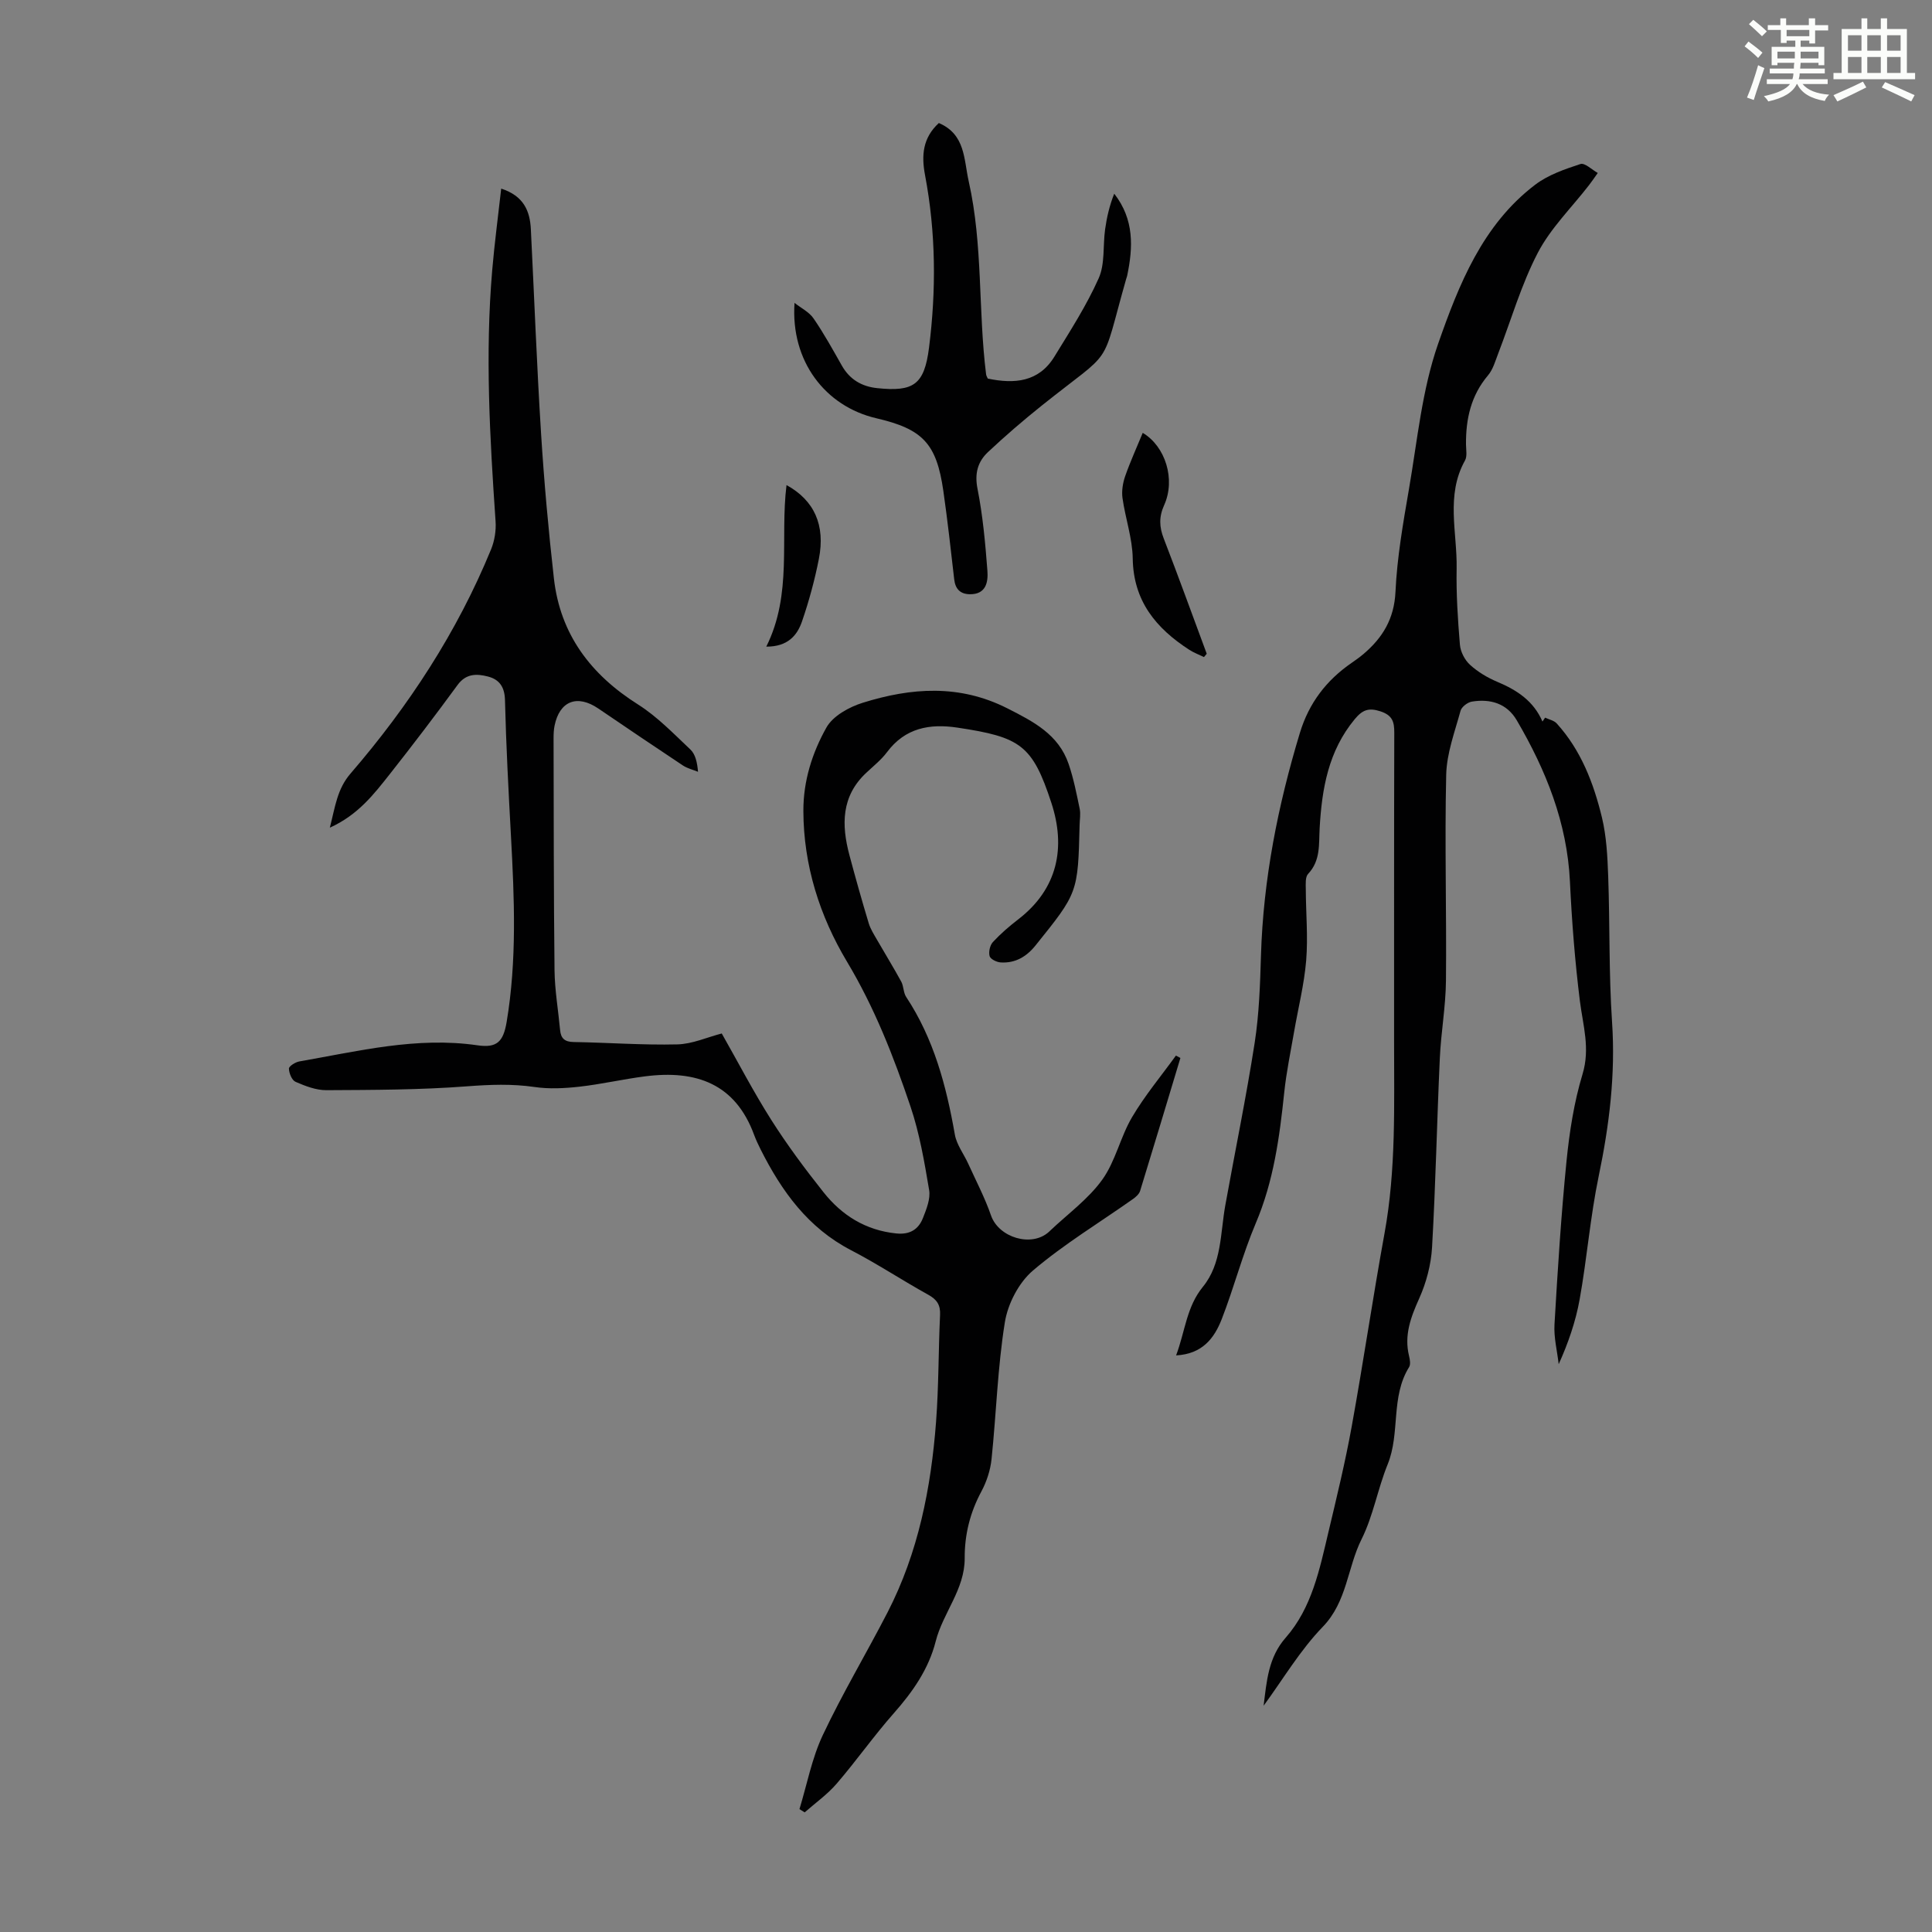
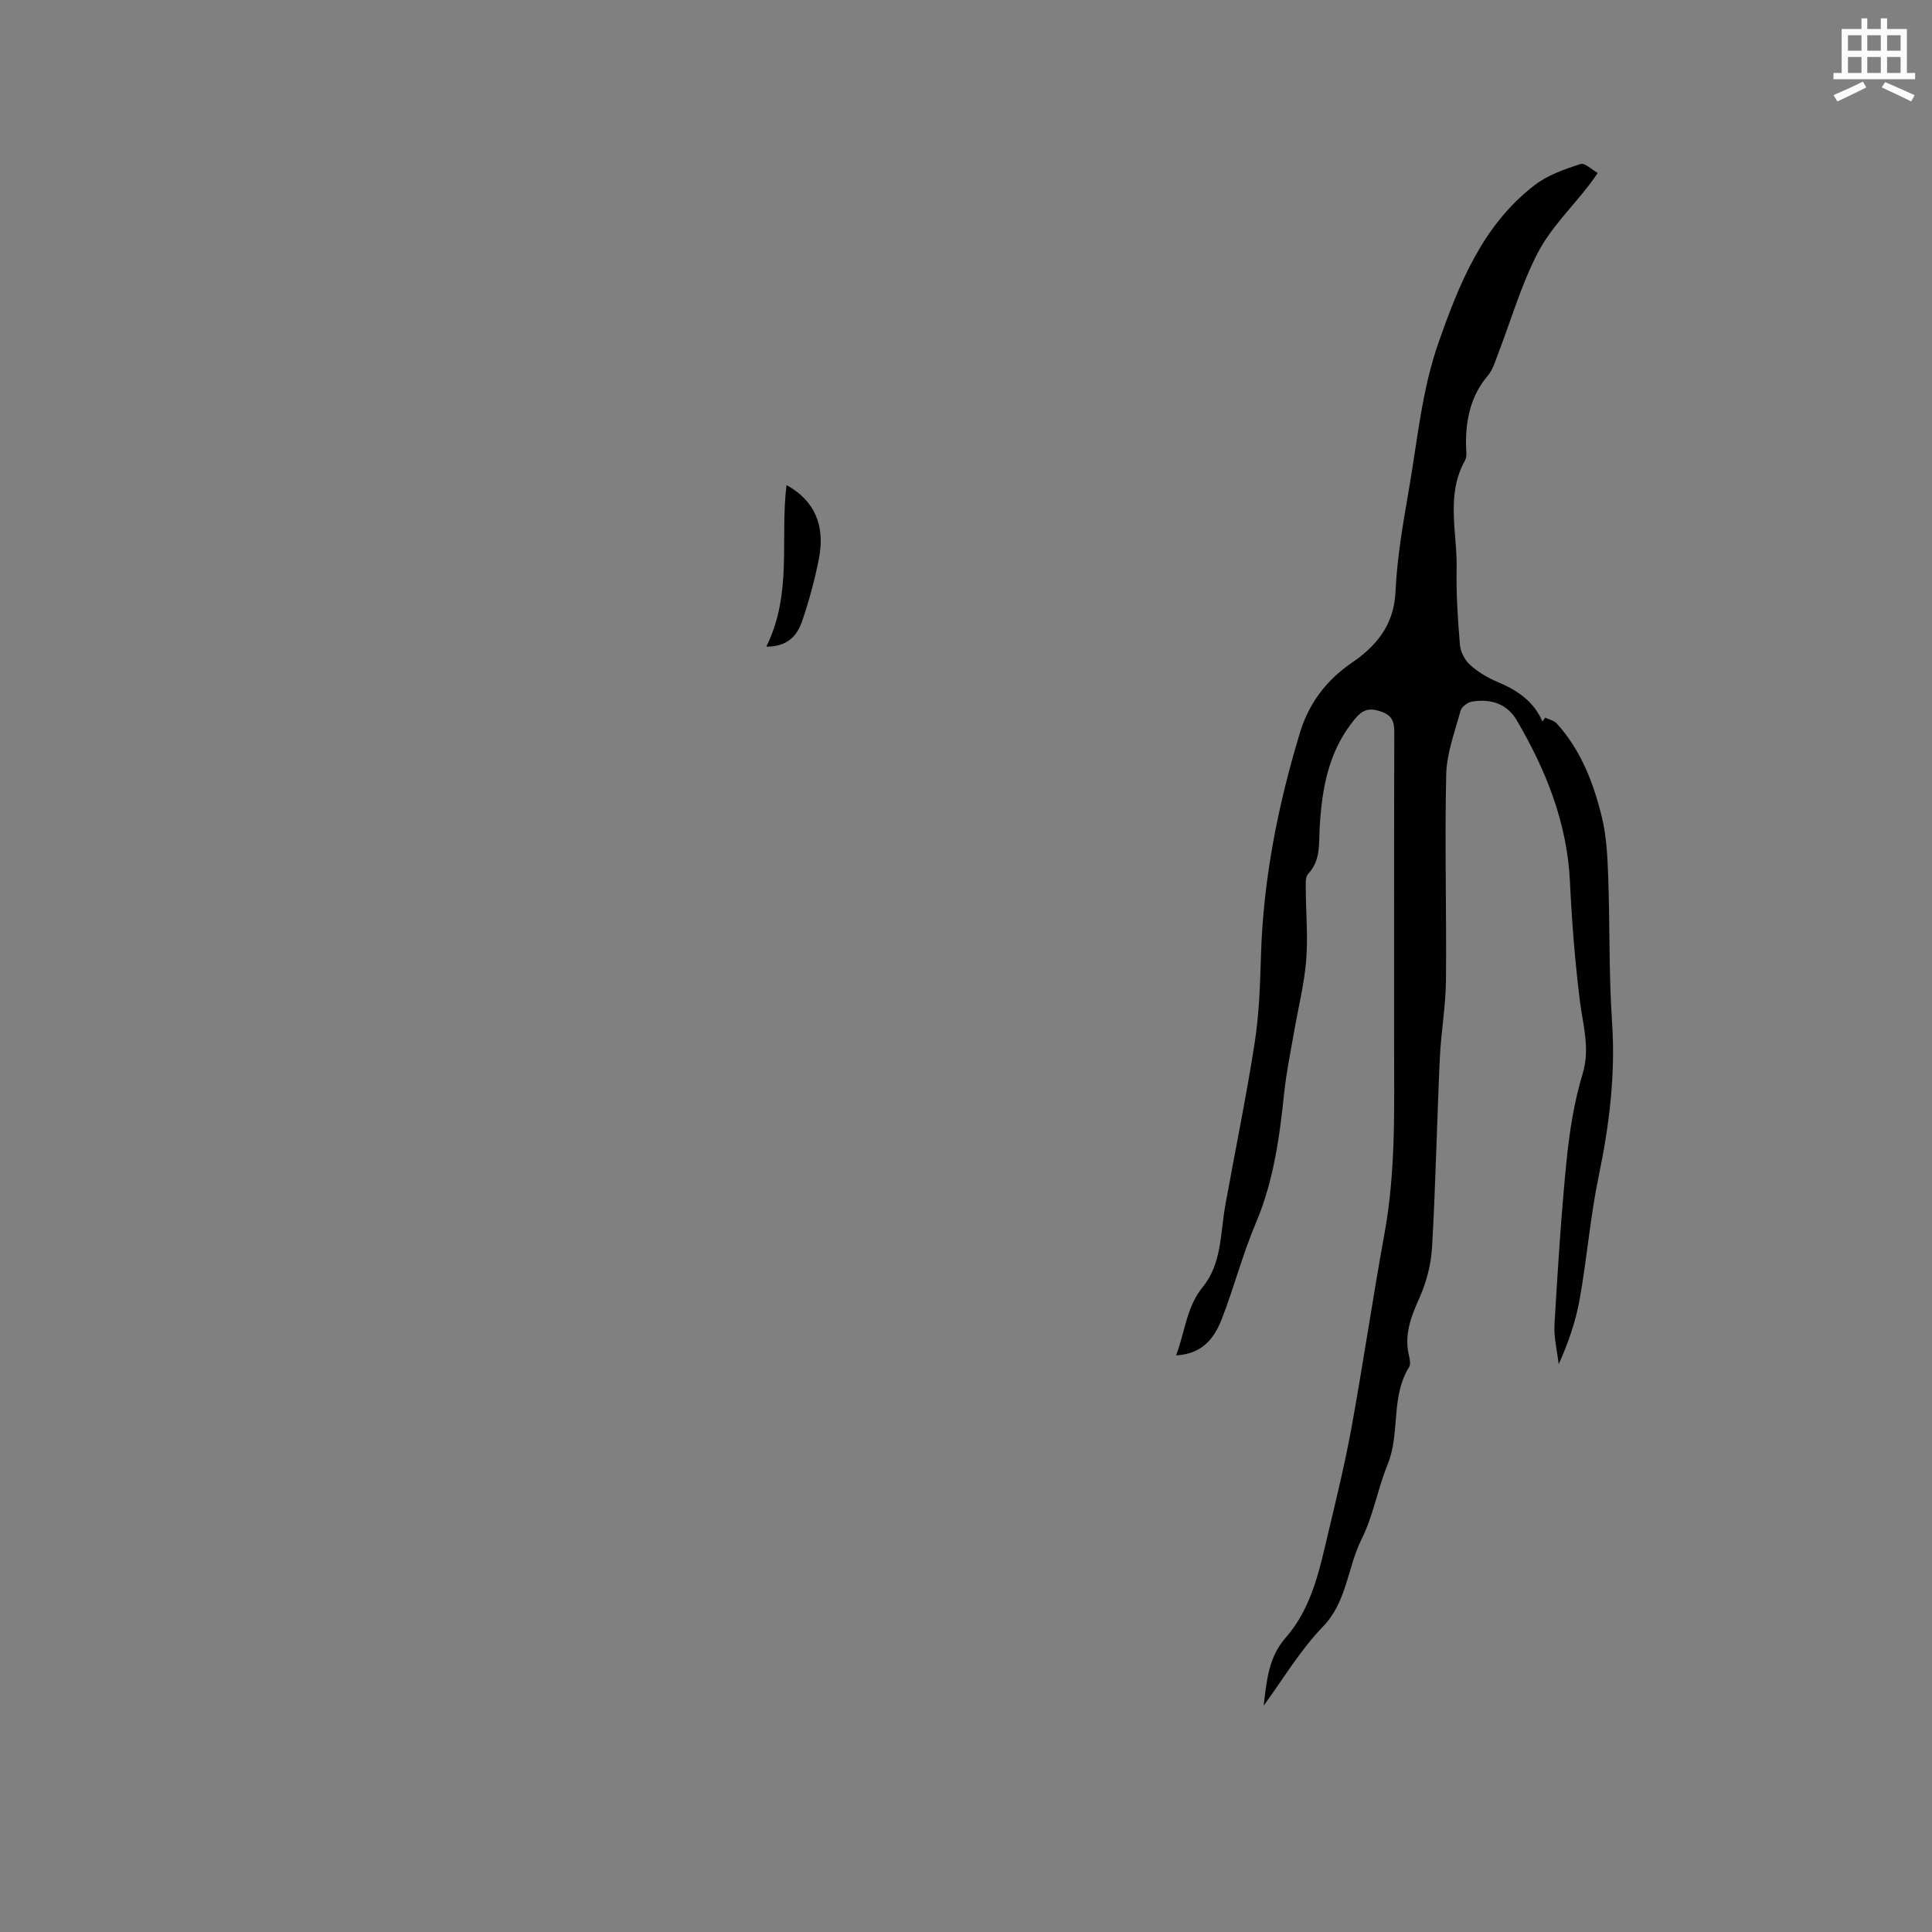
<svg xmlns="http://www.w3.org/2000/svg" enable-background="new 0 0 400 400" viewBox="0 0 400 400">
  <rect x="0" y="0" width="400" height="400" fill="#808080" stroke="none" />
-   <path d="m361.2 9.6.8-1c.9.7 1.9 1.4 2.9 2.3l-.9 1.1c-1-1-2-1.8-2.8-2.4zm.5 10.6c.9-2.1 1.6-4.3 2.3-6.7.4.2.8.4 1.3.6-.7 2.1-1.5 4.3-2.2 6.6zm.4-15.2.9-.9c1 .8 2 1.6 2.8 2.4l-1 1c-.9-.9-1.8-1.7-2.7-2.5zm12.5-1.2h1.2v1.4h2.7v1.1h-2.7v2.7h-1.2v-.6h-1.8v1.3h4.9v3.8h-1.2v-.5h-3.7c0 .4-.1.9-.1 1.2h5.1v1h-5.2c0 .5-.1.9-.2 1.2h6v1h-5.2c1.1 1.3 2.9 2 5.5 2.2-.4.4-.7.8-.9 1.3-2.9-.5-4.8-1.6-5.7-3.5h-.1c-.8 1.7-2.7 2.9-5.9 3.6-.2-.4-.6-.8-.9-1.1 2.8-.6 4.6-1.4 5.4-2.5h-4.8v-1h5.3c.1-.3.2-.7.2-1.2h-4.9v-1h5c0-.4 0-.8.1-1.2h-3.5v.5h-1.2v-3.8h4.9v-1.3h-1.8v.5h-1.2v-2.7h-2.7v-1h2.6v-1.4h1.2v1.4h4.7v-1.4zm-6.6 8.3h3.6c0-.4 0-.9 0-1.4h-3.6zm1.9-4.6h4.7v-1.3h-4.7zm6.6 3.2h-3.7v1.4h3.7z" fill="#fbfcfa" />
  <path d="m385.3 3.8h1.3v2.2h2.8v-2.2h1.3v2.2h4.1v9.1h1.7v1.3h-16.9v-1.3h1.7v-9.1h4.1v-2.2zm.4 13.1.7 1.2c-1.8.9-3.8 1.9-6 2.9-.2-.4-.5-.8-.8-1.3 2.3-1 4.3-1.9 6.1-2.8zm-3.1-6.4h2.8v-3.2h-2.8zm0 4.6h2.8v-3.3h-2.8zm4-4.6h2.8v-3.2h-2.8zm0 4.6h2.8v-3.3h-2.8zm3.7 1.9c2.1.9 4.1 1.8 6.1 2.7l-.7 1.3c-2.2-1.1-4.2-2-6.1-2.9zm3.2-9.7h-2.8v3.2h2.8zm-2.8 7.8h2.8v-3.3h-2.8z" fill="#fbfcfa" />
  <g fill="#010102">
-     <path d="m244.39 219.04c-2.77 9.18-5.52 18.36-8.34 27.52-.2.66-.89 1.27-1.5 1.7-6.94 4.9-14.28 9.33-20.71 14.81-2.92 2.49-5.19 6.88-5.8 10.72-1.5 9.34-1.77 18.87-2.75 28.3-.24 2.29-1.01 4.66-2.1 6.69-2.35 4.36-3.49 8.96-3.46 13.82.03 6.48-4.5 11.29-6 17.21-1.46 5.76-4.76 10.46-8.67 14.89-4.14 4.69-7.76 9.85-11.84 14.59-1.92 2.23-4.39 3.98-6.62 5.94-.36-.22-.72-.45-1.08-.67 1.56-5.11 2.56-10.49 4.81-15.28 4.09-8.68 9.05-16.96 13.45-25.5 6.35-12.35 8.98-25.71 10.02-39.4.56-7.36.48-14.76.83-22.13.1-2.09-.66-3.2-2.45-4.19-5.38-2.98-10.53-6.39-15.98-9.22-8.91-4.62-14.35-12.19-18.7-20.82-.5-1-.98-2.01-1.37-3.06-3.88-10.54-11.92-13.49-22.61-12.11-4.54.58-9.03 1.63-13.58 2.14-3.06.34-6.25.51-9.28.06-4.68-.68-9.23-.5-13.95-.14-9.68.74-19.43.75-29.15.8-2.14.01-4.36-.86-6.37-1.73-.76-.33-1.35-1.78-1.37-2.74-.01-.49 1.33-1.34 2.15-1.48 12.2-2.13 24.31-5.17 36.89-3.34 4.03.59 5.34-.75 6.03-4.8 2.15-12.8 1.6-25.64.9-38.51-.51-9.39-1.01-18.78-1.24-28.18-.07-2.75-1.2-4.27-3.55-4.87-2.3-.59-4.51-.64-6.26 1.75-4.56 6.23-9.24 12.38-14.02 18.44-3.3 4.17-6.57 8.46-12.43 11.11 1.12-4.4 1.52-8 4.28-11.2 12.05-13.98 22.07-29.28 29.1-46.42.73-1.78 1.07-3.91.93-5.84-1.19-17.32-2.18-34.64-.69-51.99.47-5.53 1.21-11.04 1.86-16.86 4.65 1.51 5.95 4.61 6.14 8.43.7 14.08 1.23 28.18 2.11 42.25.63 10.03 1.53 20.05 2.66 30.03 1.31 11.59 7.63 19.91 17.41 26.09 3.99 2.52 7.37 6.05 10.84 9.32 1.04.98 1.42 2.65 1.59 4.62-1.04-.42-2.19-.69-3.12-1.3-5.87-3.89-11.71-7.85-17.54-11.81-4.36-2.96-8-1.55-9.04 3.55-.18.87-.21 1.78-.21 2.67.04 16 .02 32 .2 48 .05 4.12.77 8.23 1.15 12.35.16 1.74.95 2.46 2.8 2.49 7.16.12 14.32.66 21.46.49 3.12-.07 6.21-1.49 9.21-2.26 3.4 5.98 6.58 12.11 10.27 17.92 3.29 5.18 6.98 10.14 10.8 14.95 3.81 4.8 8.73 7.88 15.05 8.53 2.81.29 4.6-.81 5.54-3.2.72-1.83 1.58-3.96 1.28-5.77-.98-5.82-1.98-11.73-3.86-17.3-3.49-10.35-7.44-20.46-13.14-29.98-5.64-9.42-9.01-19.93-9.04-31.23-.02-6.23 1.84-12.04 4.77-17.26 1.34-2.4 4.7-4.25 7.52-5.13 10.03-3.13 20.01-3.88 29.95 1.16 5.41 2.74 10.57 5.39 12.67 11.49 1.03 3.01 1.65 6.18 2.3 9.31.22 1.07 0 2.23-.02 3.35-.34 14.07-.37 14.05-9.13 24.94-1.89 2.35-4.21 3.7-7.21 3.51-.83-.05-2.12-.68-2.29-1.3-.24-.87.06-2.25.68-2.92 1.59-1.72 3.39-3.27 5.25-4.7 8.25-6.36 9.85-14.96 6.86-24.1-3.93-12-6.39-13.63-19.43-15.59-5.75-.87-10.84.04-14.6 5.07-1.19 1.59-2.81 2.88-4.28 4.26-5.22 4.86-5.17 10.81-3.51 17.05 1.26 4.73 2.59 9.44 4 14.12.37 1.22 1.1 2.35 1.75 3.48 1.65 2.87 3.39 5.69 4.98 8.6.52.96.43 2.28 1.02 3.17 5.73 8.67 8.31 18.41 10.08 28.49.37 2.12 1.86 4.03 2.78 6.06 1.61 3.55 3.44 7.03 4.71 10.7 1.59 4.58 8.4 6.66 11.99 3.39.08-.08.16-.16.24-.23 3.65-3.47 7.88-6.52 10.78-10.54 2.76-3.82 3.76-8.86 6.19-12.97 2.64-4.48 6.02-8.52 9.08-12.75.3.15.61.32.93.49z" />
    <path d="m261.62 353.15c.63-5.07.97-10 4.57-14.09 5.42-6.17 7.01-14.11 8.84-21.83 1.73-7.28 3.5-14.56 4.83-21.91 2.41-13.3 4.37-26.68 6.79-39.97 2.41-13.21 1.97-26.52 1.98-39.83.01-21.27-.02-42.55.04-63.82.01-2.26-.38-3.6-2.85-4.42-2.45-.81-3.74-.31-5.33 1.61-5.47 6.59-6.81 14.42-7.27 22.56-.19 3.33.23 6.7-2.39 9.48-.61.65-.49 2.09-.48 3.17.02 4.92.48 9.87.08 14.75-.41 4.96-1.65 9.84-2.5 14.76-.72 4.18-1.6 8.34-2.04 12.55-.97 9.25-2.19 18.37-5.89 27.08-2.74 6.46-4.51 13.34-7.06 19.89-1.52 3.89-3.97 7.2-9.44 7.49 1.89-5.05 2.15-10.03 5.53-14.18 3.95-4.83 3.61-11.13 4.66-16.92 2.02-11.21 4.33-22.38 6.08-33.64.92-5.94 1.12-12.01 1.3-18.04.47-15.77 3.5-31.05 8.06-46.11 1.88-6.19 5.49-10.9 10.74-14.51.83-.57 1.65-1.16 2.42-1.81 3.98-3.38 6.37-7.3 6.63-12.9.33-7.09 1.57-14.17 2.78-21.19 1.75-10.11 2.7-20.57 6.05-30.15 4.27-12.2 9.17-24.63 20.1-32.93 2.68-2.04 6.11-3.21 9.36-4.28.9-.3 2.38 1.18 3.59 1.85-.6.84-1.17 1.7-1.81 2.52-3.59 4.65-7.94 8.89-10.61 14.02-3.43 6.59-5.51 13.88-8.2 20.86-.6 1.55-1.07 3.29-2.11 4.51-3.53 4.18-4.6 9.03-4.55 14.3.01 1.12.28 2.45-.21 3.32-4.03 7.22-1.59 14.91-1.73 22.38-.1 5.25.24 10.52.68 15.76.12 1.46 1 3.17 2.09 4.16 1.62 1.48 3.62 2.67 5.66 3.53 4.05 1.7 7.51 3.96 9.34 8.22.18-.27.37-.54.55-.81.81.39 1.84.58 2.4 1.2 5.03 5.54 7.64 12.36 9.36 19.45.95 3.94 1.15 8.11 1.3 12.19.36 10.06.12 20.16.8 30.2.73 10.84-.57 21.34-2.77 31.91-1.75 8.4-2.42 17.03-3.94 25.49-.83 4.63-2.4 9.13-4.34 13.42-.31-2.75-1.03-5.52-.87-8.23.66-11.28 1.37-22.57 2.49-33.82.61-6.06 1.56-12.2 3.32-18.01 1.61-5.32.09-10.07-.55-15.12-1.02-8.2-1.67-16.47-2.06-24.72-.58-12.2-4.96-23.08-11.01-33.41-2.06-3.51-5.47-4.49-9.29-3.87-.89.14-2.13 1.09-2.35 1.9-1.19 4.37-2.87 8.8-2.97 13.25-.33 14.21.09 28.43-.05 42.65-.05 5.35-1.03 10.68-1.27 16.03-.6 13.06-.86 26.14-1.61 39.19-.21 3.57-1.19 7.28-2.66 10.55-1.75 3.9-3.15 7.61-2.1 11.91.18.74.35 1.74.01 2.3-3.86 6.2-1.8 13.65-4.44 20.14-2.06 5.06-2.98 10.64-5.4 15.49-2.96 5.92-2.98 12.92-8.04 18.15-4.71 4.87-8.22 10.85-12.24 16.33z" />
-     <path d="m164.5 62.71c1.33 1.06 3.01 1.87 3.93 3.21 2.15 3.12 3.99 6.47 5.87 9.78 1.63 2.88 4.13 4.33 7.32 4.66 7.49.78 9.74-.67 10.72-8.34 1.51-11.92 1.43-23.9-.82-35.76-.78-4.12-.47-7.73 2.86-10.79 5.52 2.37 5.15 7.49 6.19 12.11 2.96 13.17 1.93 26.66 3.59 39.92.04.31.24.61.35.88 5.52 1.16 10.56.73 13.79-4.54 3.25-5.3 6.65-10.57 9.17-16.22 1.33-2.98.86-6.75 1.33-10.14.35-2.5.92-4.97 1.89-7.38 4.17 5.36 3.91 11.13 2.67 17.02-.05.22-.14.43-.2.64-5.44 19.13-2.19 13.99-17.45 26.19-3.84 3.07-7.57 6.28-11.15 9.64-2.11 1.98-2.81 4.39-2.18 7.59 1.1 5.58 1.62 11.29 2.05 16.97.18 2.32-.25 4.93-3.65 4.88-1.95-.03-2.99-1.07-3.22-3.07-.7-6.11-1.38-12.23-2.25-18.31-1.41-9.83-4.25-12.82-13.9-15.06-10.54-2.46-17.75-11.81-16.91-23.88z" />
-     <path d="m249.27 136.04c-1.03-.5-2.12-.91-3.08-1.53-6.84-4.44-11.53-10.06-11.67-18.86-.06-4.19-1.53-8.34-2.12-12.53-.2-1.46.06-3.11.55-4.52 1.06-3.04 2.41-5.98 3.64-8.98 4.7 2.79 6.84 9.63 4.44 14.95-1.11 2.46-1.02 4.53-.08 6.95 3.06 7.91 5.94 15.88 8.89 23.83-.18.22-.38.45-.57.69z" />
    <path d="m158.65 133.88c5.46-10.94 2.82-22.39 4.19-33.45 5.72 3.14 8.08 8.26 6.7 15.28-.86 4.38-2.04 8.72-3.49 12.94-1 2.92-2.96 5.25-7.4 5.23z" />
  </g>
</svg>